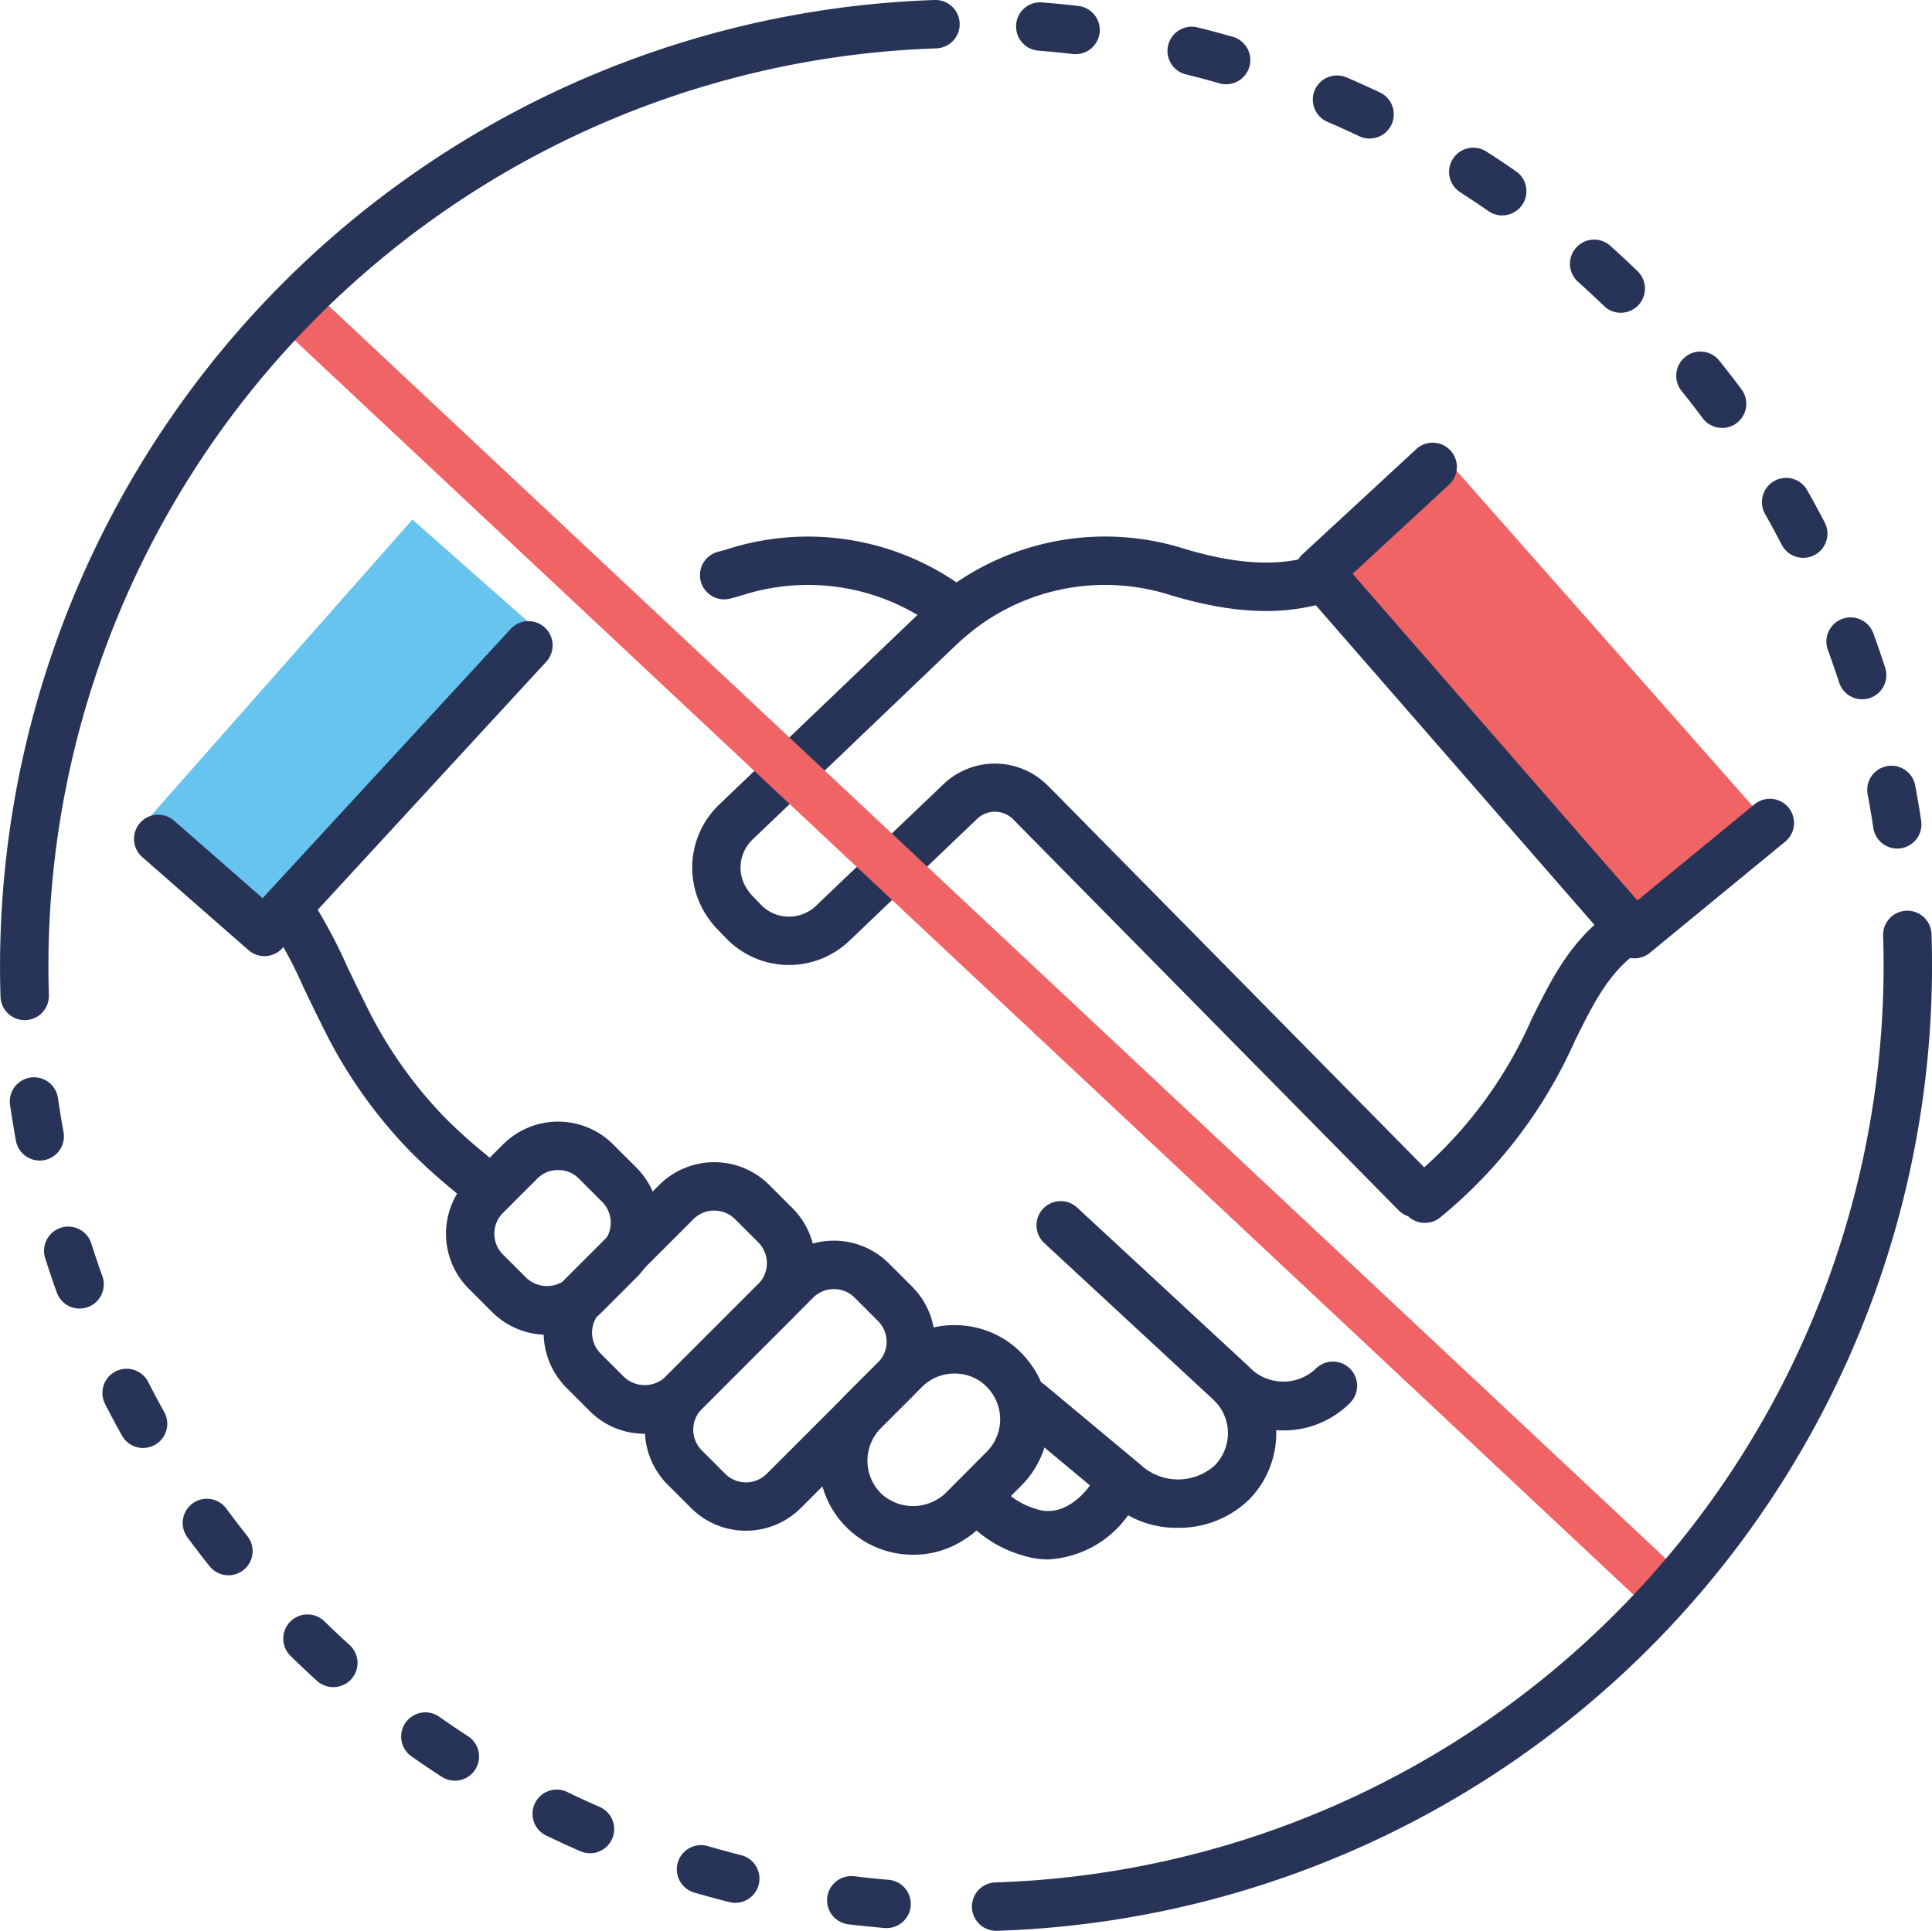
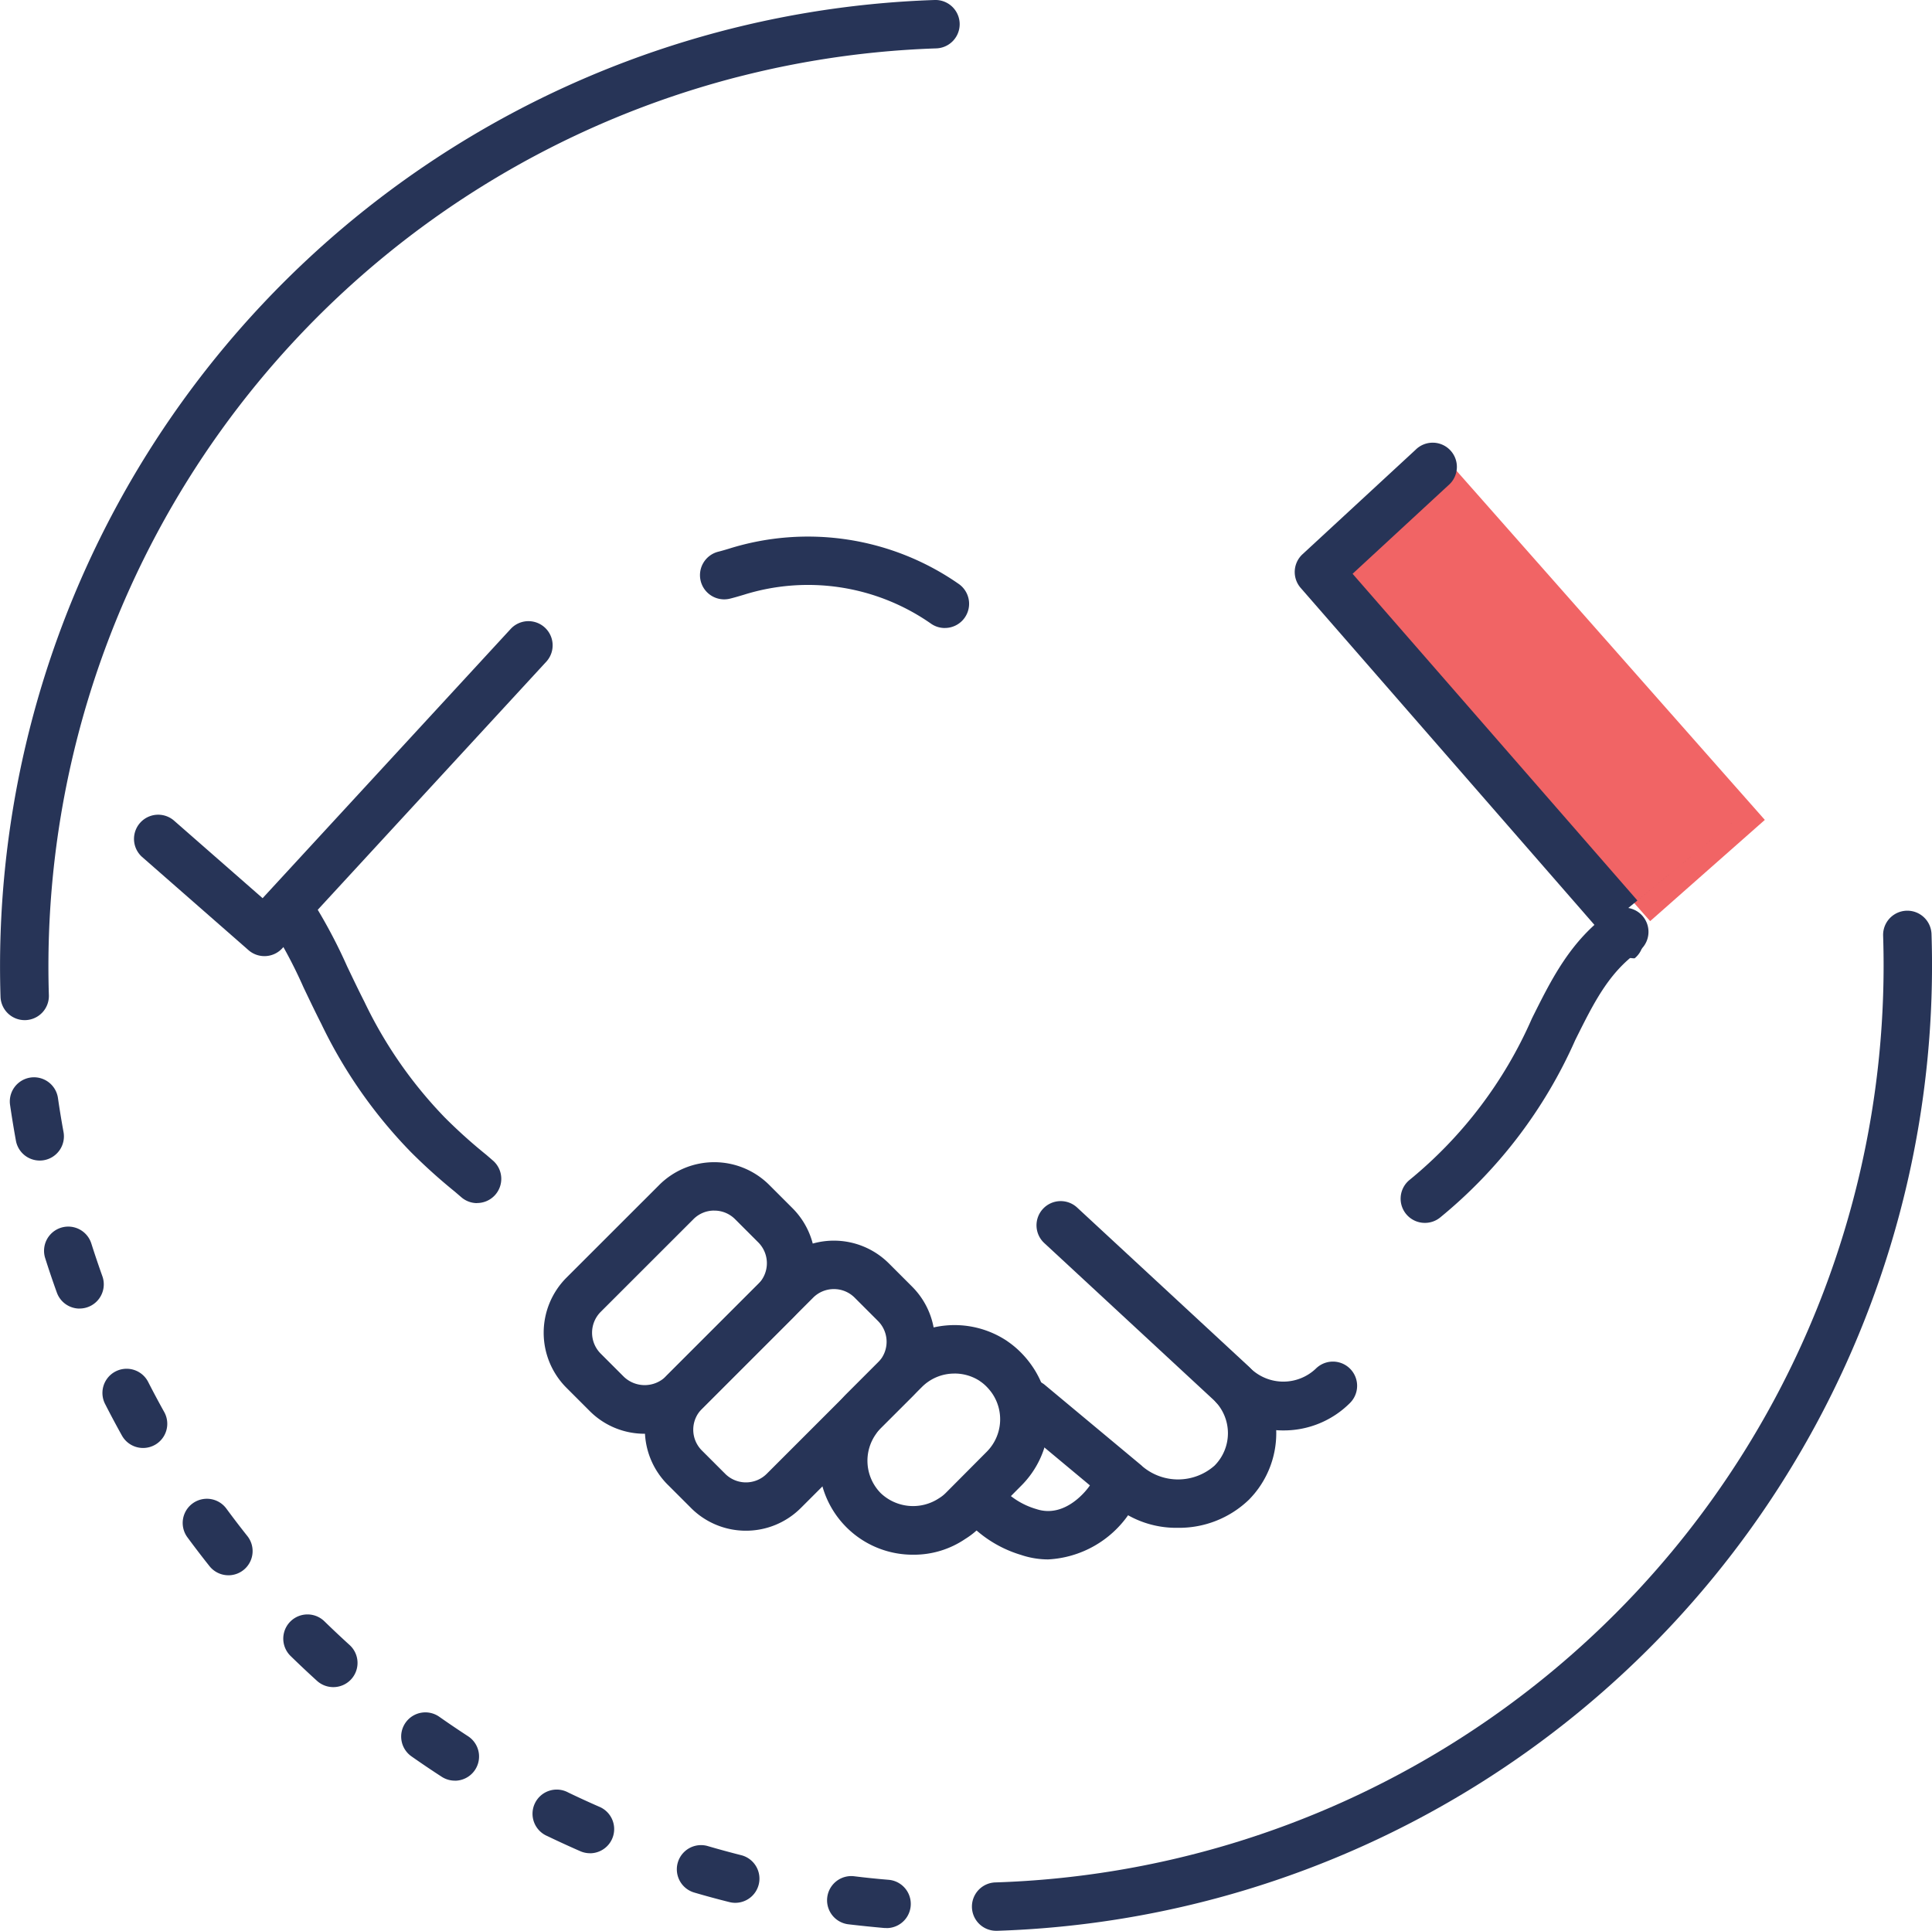
<svg xmlns="http://www.w3.org/2000/svg" id="Layer_1" data-name="Layer 1" viewBox="0 0 119.78 119.719">
  <title>handshake</title>
  <g>
    <rect x="91.528" y="28.626" width="9.484" height="28.979" transform="translate(-4.432 74.514) rotate(-41.443)" style="fill: #f16465" />
-     <rect x="16.16" y="32.243" width="9.484" height="24.844" transform="translate(7.008 91.982) rotate(-138.558)" style="fill: #66c4ef" />
    <path d="M61.844,91.473l.138-.127C62,91.315,61.844,91.473,61.844,91.473Z" style="fill: #f9bf63" />
    <path d="M88.336,75.825a1.5,1.5,0,0,1-.951-2.66,26.794,26.794,0,0,0,7.589-10.01c1.239-2.49,2.408-4.842,4.854-6.595A1.5,1.5,0,0,1,101.576,59c-1.841,1.319-2.756,3.161-3.915,5.492a29.736,29.736,0,0,1-8.376,11A1.488,1.488,0,0,1,88.336,75.825Z" style="fill: #273457" />
    <path d="M39.97,88.9a4.788,4.788,0,0,1-3.409-1.408l-1.446-1.446a4.832,4.832,0,0,1,0-6.819l5.758-5.756a4.827,4.827,0,0,1,6.817,0l1.446,1.446a4.828,4.828,0,0,1,0,6.818l-5.757,5.757A4.788,4.788,0,0,1,39.97,88.9Zm4.311-13.838a1.8,1.8,0,0,0-1.286.53l-5.759,5.757a1.833,1.833,0,0,0,0,2.576l1.446,1.446a1.871,1.871,0,0,0,2.575,0l5.758-5.758a1.829,1.829,0,0,0,0-2.575l-1.446-1.446A1.807,1.807,0,0,0,44.281,75.064Z" style="fill: #273457" />
-     <path d="M33.916,82.761a4.8,4.8,0,0,1-3.408-1.41L29.06,79.905a4.827,4.827,0,0,1,0-6.817l2.133-2.133a4.827,4.827,0,0,1,6.817,0L39.457,72.4a4.825,4.825,0,0,1,0,6.817l-2.133,2.132A4.8,4.8,0,0,1,33.916,82.761ZM34.6,72.547a1.806,1.806,0,0,0-1.287.529l-2.133,2.133a1.823,1.823,0,0,0,0,2.575l1.447,1.446a1.875,1.875,0,0,0,2.574,0L37.336,77.1a1.831,1.831,0,0,0,0-2.575l-1.448-1.447A1.8,1.8,0,0,0,34.6,72.547Z" style="fill: #273457" />
    <path d="M56.621,96.4a5.817,5.817,0,0,1-4.813-9.132,5.12,5.12,0,0,1,.636-.8l2.593-2.594a5.872,5.872,0,0,1,7.355-.755c.032.02.062.043.092.065a5.669,5.669,0,0,1,.818.687,6.018,6.018,0,0,1,.666.8,5.811,5.811,0,0,1-.664,7.461L60.752,94.7a4.841,4.841,0,0,1-.908.722A5.66,5.66,0,0,1,56.621,96.4Zm2.556-11.232A2.838,2.838,0,0,0,57.158,86L54.6,88.554a2.5,2.5,0,0,0-.277.343,2.861,2.861,0,0,0,.277,3.682,2.908,2.908,0,0,0,3.606.327,2.191,2.191,0,0,0,.423-.33l2.549-2.562.007-.007a2.851,2.851,0,0,0,.324-3.614,3.174,3.174,0,0,0-.331-.4,2.574,2.574,0,0,0-.391-.332c-.026-.017-.05-.035-.074-.053A2.857,2.857,0,0,0,59.177,85.166Z" style="fill: #273457" />
    <path d="M46.247,94.912A4.8,4.8,0,0,1,42.839,93.5l-1.448-1.447a4.825,4.825,0,0,1,0-6.817l6.9-6.9a4.825,4.825,0,0,1,6.816,0l1.447,1.447a4.824,4.824,0,0,1,0,6.816l-6.9,6.9A4.806,4.806,0,0,1,46.247,94.912ZM51.7,79.93a1.812,1.812,0,0,0-1.287.532l-6.9,6.9a1.822,1.822,0,0,0,0,2.574l1.448,1.448a1.823,1.823,0,0,0,2.574,0l6.9-6.9a1.822,1.822,0,0,0,0-2.574l-1.447-1.447A1.812,1.812,0,0,0,51.7,79.93Z" style="fill: #273457" />
-     <path d="M101.343,59.422a1.5,1.5,0,0,1-1.132-.515L80.639,36.453a1.5,1.5,0,0,1,.114-2.087l7.008-6.476a1.5,1.5,0,1,1,2.036,2.2l-5.939,5.488,17.657,20.257,7.312-6.006a1.5,1.5,0,0,1,1.9,2.318l-8.437,6.931A1.5,1.5,0,0,1,101.343,59.422Z" style="fill: #273457" />
+     <path d="M101.343,59.422a1.5,1.5,0,0,1-1.132-.515L80.639,36.453a1.5,1.5,0,0,1,.114-2.087l7.008-6.476a1.5,1.5,0,1,1,2.036,2.2l-5.939,5.488,17.657,20.257,7.312-6.006l-8.437,6.931A1.5,1.5,0,0,1,101.343,59.422Z" style="fill: #273457" />
    <path d="M29.581,74.6a1.5,1.5,0,0,1-.974-.36l-.4-.344a35.068,35.068,0,0,1-2.737-2.466,29.92,29.92,0,0,1-5.552-7.95c-.4-.787-.763-1.55-1.11-2.278a29.437,29.437,0,0,0-1.948-3.68,1.46,1.46,0,0,1-.129-.232l-.029-.022a1.5,1.5,0,1,1,2.4-1.8,3.287,3.287,0,0,1,.3.456,32.708,32.708,0,0,1,2.114,3.985c.337.705.69,1.447,1.079,2.212A27.074,27.074,0,0,0,27.585,69.3a32.311,32.311,0,0,0,2.567,2.307l.4.346a1.5,1.5,0,0,1-.975,2.641Z" style="fill: #273457" />
    <path d="M58.578,38.94a1.489,1.489,0,0,1-.879-.285,13.309,13.309,0,0,0-11.6-1.772c-.309.092-.562.167-.816.23a1.5,1.5,0,1,1-.728-2.91c.21-.053.42-.116.63-.179a16.352,16.352,0,0,1,14.278,2.2,1.5,1.5,0,0,1-.881,2.714Z" style="fill: #273457" />
    <path d="M79.564,88.694a5.8,5.8,0,0,1-4.132-1.706,1.5,1.5,0,0,1,2.121-2.121,2.926,2.926,0,0,0,4.022,0A1.5,1.5,0,0,1,83.7,86.988,5.8,5.8,0,0,1,79.564,88.694Z" style="fill: #273457" />
    <path d="M73.015,94.732A6.079,6.079,0,0,1,68.771,93.1l-5.952-4.96a1.5,1.5,0,0,1,1.92-2.3l6,5c.035.029.068.059.1.092a3.416,3.416,0,0,0,4.459-.055,2.849,2.849,0,0,0,0-4.022L64.76,77.092a1.5,1.5,0,1,1,2.039-2.2l10.58,9.8A5.862,5.862,0,0,1,77.42,93,6.232,6.232,0,0,1,73.015,94.732Z" style="fill: #273457" />
    <path d="M16.393,59.285a1.5,1.5,0,0,1-.988-.372L8.791,53.119a1.5,1.5,0,0,1,1.976-2.256l5.514,4.829,15.4-16.716a1.5,1.5,0,0,1,2.207,2.031L17.5,58.8A1.5,1.5,0,0,1,16.393,59.285Z" style="fill: #273457" />
-     <path d="M87.779,75.491a1.494,1.494,0,0,1-1.068-.447L62.83,50.819a1.593,1.593,0,0,0-2.253-.042c-1.909,1.827-4.621,4.412-6.329,6.041l-1.587,1.514A5.417,5.417,0,0,1,45,58.159l-.581-.6a5.194,5.194,0,0,1-.458-.564,5.408,5.408,0,0,1,.61-7.09L57.105,37.915a18.26,18.26,0,0,1,2.049-1.7A16.325,16.325,0,0,1,73.373,34.01c3.361,1.018,5.98,1.14,8.235.389a1.5,1.5,0,1,1,.949,2.846c-2.879.959-6.071.843-10.051-.363a13.312,13.312,0,0,0-11.6,1.773,15.4,15.4,0,0,0-1.724,1.427L46.65,52.063a2.4,2.4,0,0,0-.262,3.163q.033.045.063.09a1.449,1.449,0,0,0,.166.2l.552.574a2.418,2.418,0,0,0,3.414.082l1.594-1.521c1.708-1.628,4.418-4.212,6.325-6.036a4.621,4.621,0,0,1,6.454.092l.429.429L88.847,72.938a1.5,1.5,0,0,1-1.068,2.553Z" style="fill: #273457" />
    <path d="M64.982,96.692a5.286,5.286,0,0,1-1.678-.278,7.464,7.464,0,0,1-3.765-2.58,1.5,1.5,0,0,1,2.469-1.7,4.7,4.7,0,0,0,2.246,1.437c1.859.616,3.225-1.334,3.283-1.418a1.5,1.5,0,0,1,2.49,1.673A6.477,6.477,0,0,1,64.982,96.692Z" style="fill: #273457" />
-     <path d="M102.669,99.635a1.5,1.5,0,0,1-1.026-.406L17.605,20.474a1.5,1.5,0,0,1,2.051-2.19L103.694,97.04a1.5,1.5,0,0,1-1.025,2.595Z" style="fill: #f16465" />
    <path d="M54.965,119.547c-.042,0-.085,0-.128,0q-1.127-.1-2.243-.231a1.5,1.5,0,0,1,.366-2.978q1.059.131,2.129.219a1.5,1.5,0,0,1-.124,2.995Zm-9.377-1.562a1.467,1.467,0,0,1-.368-.046q-1.1-.274-2.177-.591a1.5,1.5,0,1,1,.84-2.881q1.027.3,2.07.564a1.5,1.5,0,0,1-.365,2.954Zm-9.009-3.075a1.505,1.505,0,0,1-.6-.125q-1.035-.453-2.05-.941a1.5,1.5,0,1,1,1.3-2.7q.966.465,1.948.894a1.5,1.5,0,0,1-.6,2.875Zm-8.379-4.5a1.5,1.5,0,0,1-.815-.241q-.945-.612-1.87-1.262a1.5,1.5,0,1,1,1.727-2.453q.876.615,1.774,1.2a1.5,1.5,0,0,1-.816,2.759Zm-7.538-5.8a1.5,1.5,0,0,1-1.009-.389q-.832-.756-1.639-1.543a1.5,1.5,0,0,1,2.1-2.147q.768.748,1.561,1.469a1.5,1.5,0,0,1-1.009,2.61Zm-6.5-6.935a1.5,1.5,0,0,1-1.175-.567q-.7-.881-1.368-1.787a1.5,1.5,0,0,1,2.416-1.779q.635.863,1.3,1.7a1.5,1.5,0,0,1-1.173,2.434ZM8.872,89.782a1.5,1.5,0,0,1-1.312-.769q-.546-.981-1.057-1.984a1.5,1.5,0,0,1,2.672-1.363q.487.954,1.006,1.886a1.5,1.5,0,0,1-1.309,2.23ZM4.935,81.139a1.5,1.5,0,0,1-1.411-.994q-.381-1.056-.722-2.133A1.5,1.5,0,1,1,5.661,77.1q.326,1.023.685,2.029a1.5,1.5,0,0,1-1.411,2.007ZM2.461,71.96A1.5,1.5,0,0,1,.987,70.73q-.2-1.1-.364-2.223a1.5,1.5,0,0,1,2.969-.43q.153,1.062.346,2.112a1.5,1.5,0,0,1-1.2,1.746A1.48,1.48,0,0,1,2.461,71.96Z" style="fill: #273457" />
    <path d="M61.782,119.719a1.5,1.5,0,0,1-.048-3,56.89,56.89,0,0,0,55.016-58.7,1.5,1.5,0,0,1,3-.1,59.889,59.889,0,0,1-57.916,61.8Z" style="fill: #273457" />
-     <path d="M117.624,52.614a1.5,1.5,0,0,1-1.482-1.277q-.159-1.062-.357-2.11a1.5,1.5,0,0,1,2.947-.558q.21,1.1.377,2.223a1.5,1.5,0,0,1-1.261,1.706A1.544,1.544,0,0,1,117.624,52.614Zm-2.173-9.255a1.5,1.5,0,0,1-1.427-1.037q-.332-1.02-.7-2.025a1.5,1.5,0,1,1,2.818-1.03q.385,1.056.734,2.129a1.5,1.5,0,0,1-1.427,1.963Zm-3.653-8.77a1.5,1.5,0,0,1-1.333-.81q-.494-.953-1.018-1.881a1.5,1.5,0,1,1,2.611-1.476q.553.976,1.071,1.976a1.5,1.5,0,0,1-1.331,2.191Zm-5.035-8.057a1.5,1.5,0,0,1-1.2-.6q-.639-.86-1.309-1.691a1.5,1.5,0,0,1,2.338-1.881q.7.876,1.378,1.781a1.5,1.5,0,0,1-1.2,2.395Zm-6.276-7.139a1.494,1.494,0,0,1-1.043-.421q-.77-.744-1.566-1.459a1.5,1.5,0,1,1,2-2.233q.837.753,1.648,1.535a1.5,1.5,0,0,1-1.043,2.578Zm-7.348-6.035a1.5,1.5,0,0,1-.853-.267Q91.4,12.481,90.5,11.9a1.5,1.5,0,0,1,1.615-2.527q.951.606,1.876,1.25a1.5,1.5,0,0,1-.856,2.732ZM84.909,8.59a1.5,1.5,0,0,1-.644-.146q-.965-.459-1.952-.883A1.5,1.5,0,1,1,83.5,4.806q1.037.446,2.055.929a1.5,1.5,0,0,1-.645,2.855Zm-8.9-3.366a1.526,1.526,0,0,1-.414-.058q-1.03-.3-2.074-.553A1.5,1.5,0,1,1,74.243,1.7q1.1.271,2.184.582a1.5,1.5,0,0,1-.413,2.943ZM66.687,3.359q-.087,0-.177-.009-1.059-.125-2.126-.208A1.5,1.5,0,0,1,63,1.532a1.483,1.483,0,0,1,1.61-1.38q1.13.087,2.246.217a1.5,1.5,0,0,1-.173,2.99Z" style="fill: #273457" />
    <path d="M1.53,63.254A1.5,1.5,0,0,1,.032,61.8,59.957,59.957,0,0,1,57.947,0a1.5,1.5,0,0,1,.1,3A56.953,56.953,0,0,0,3.03,61.705a1.5,1.5,0,0,1-1.45,1.548Z" style="fill: #273457" />
  </g>
</svg>